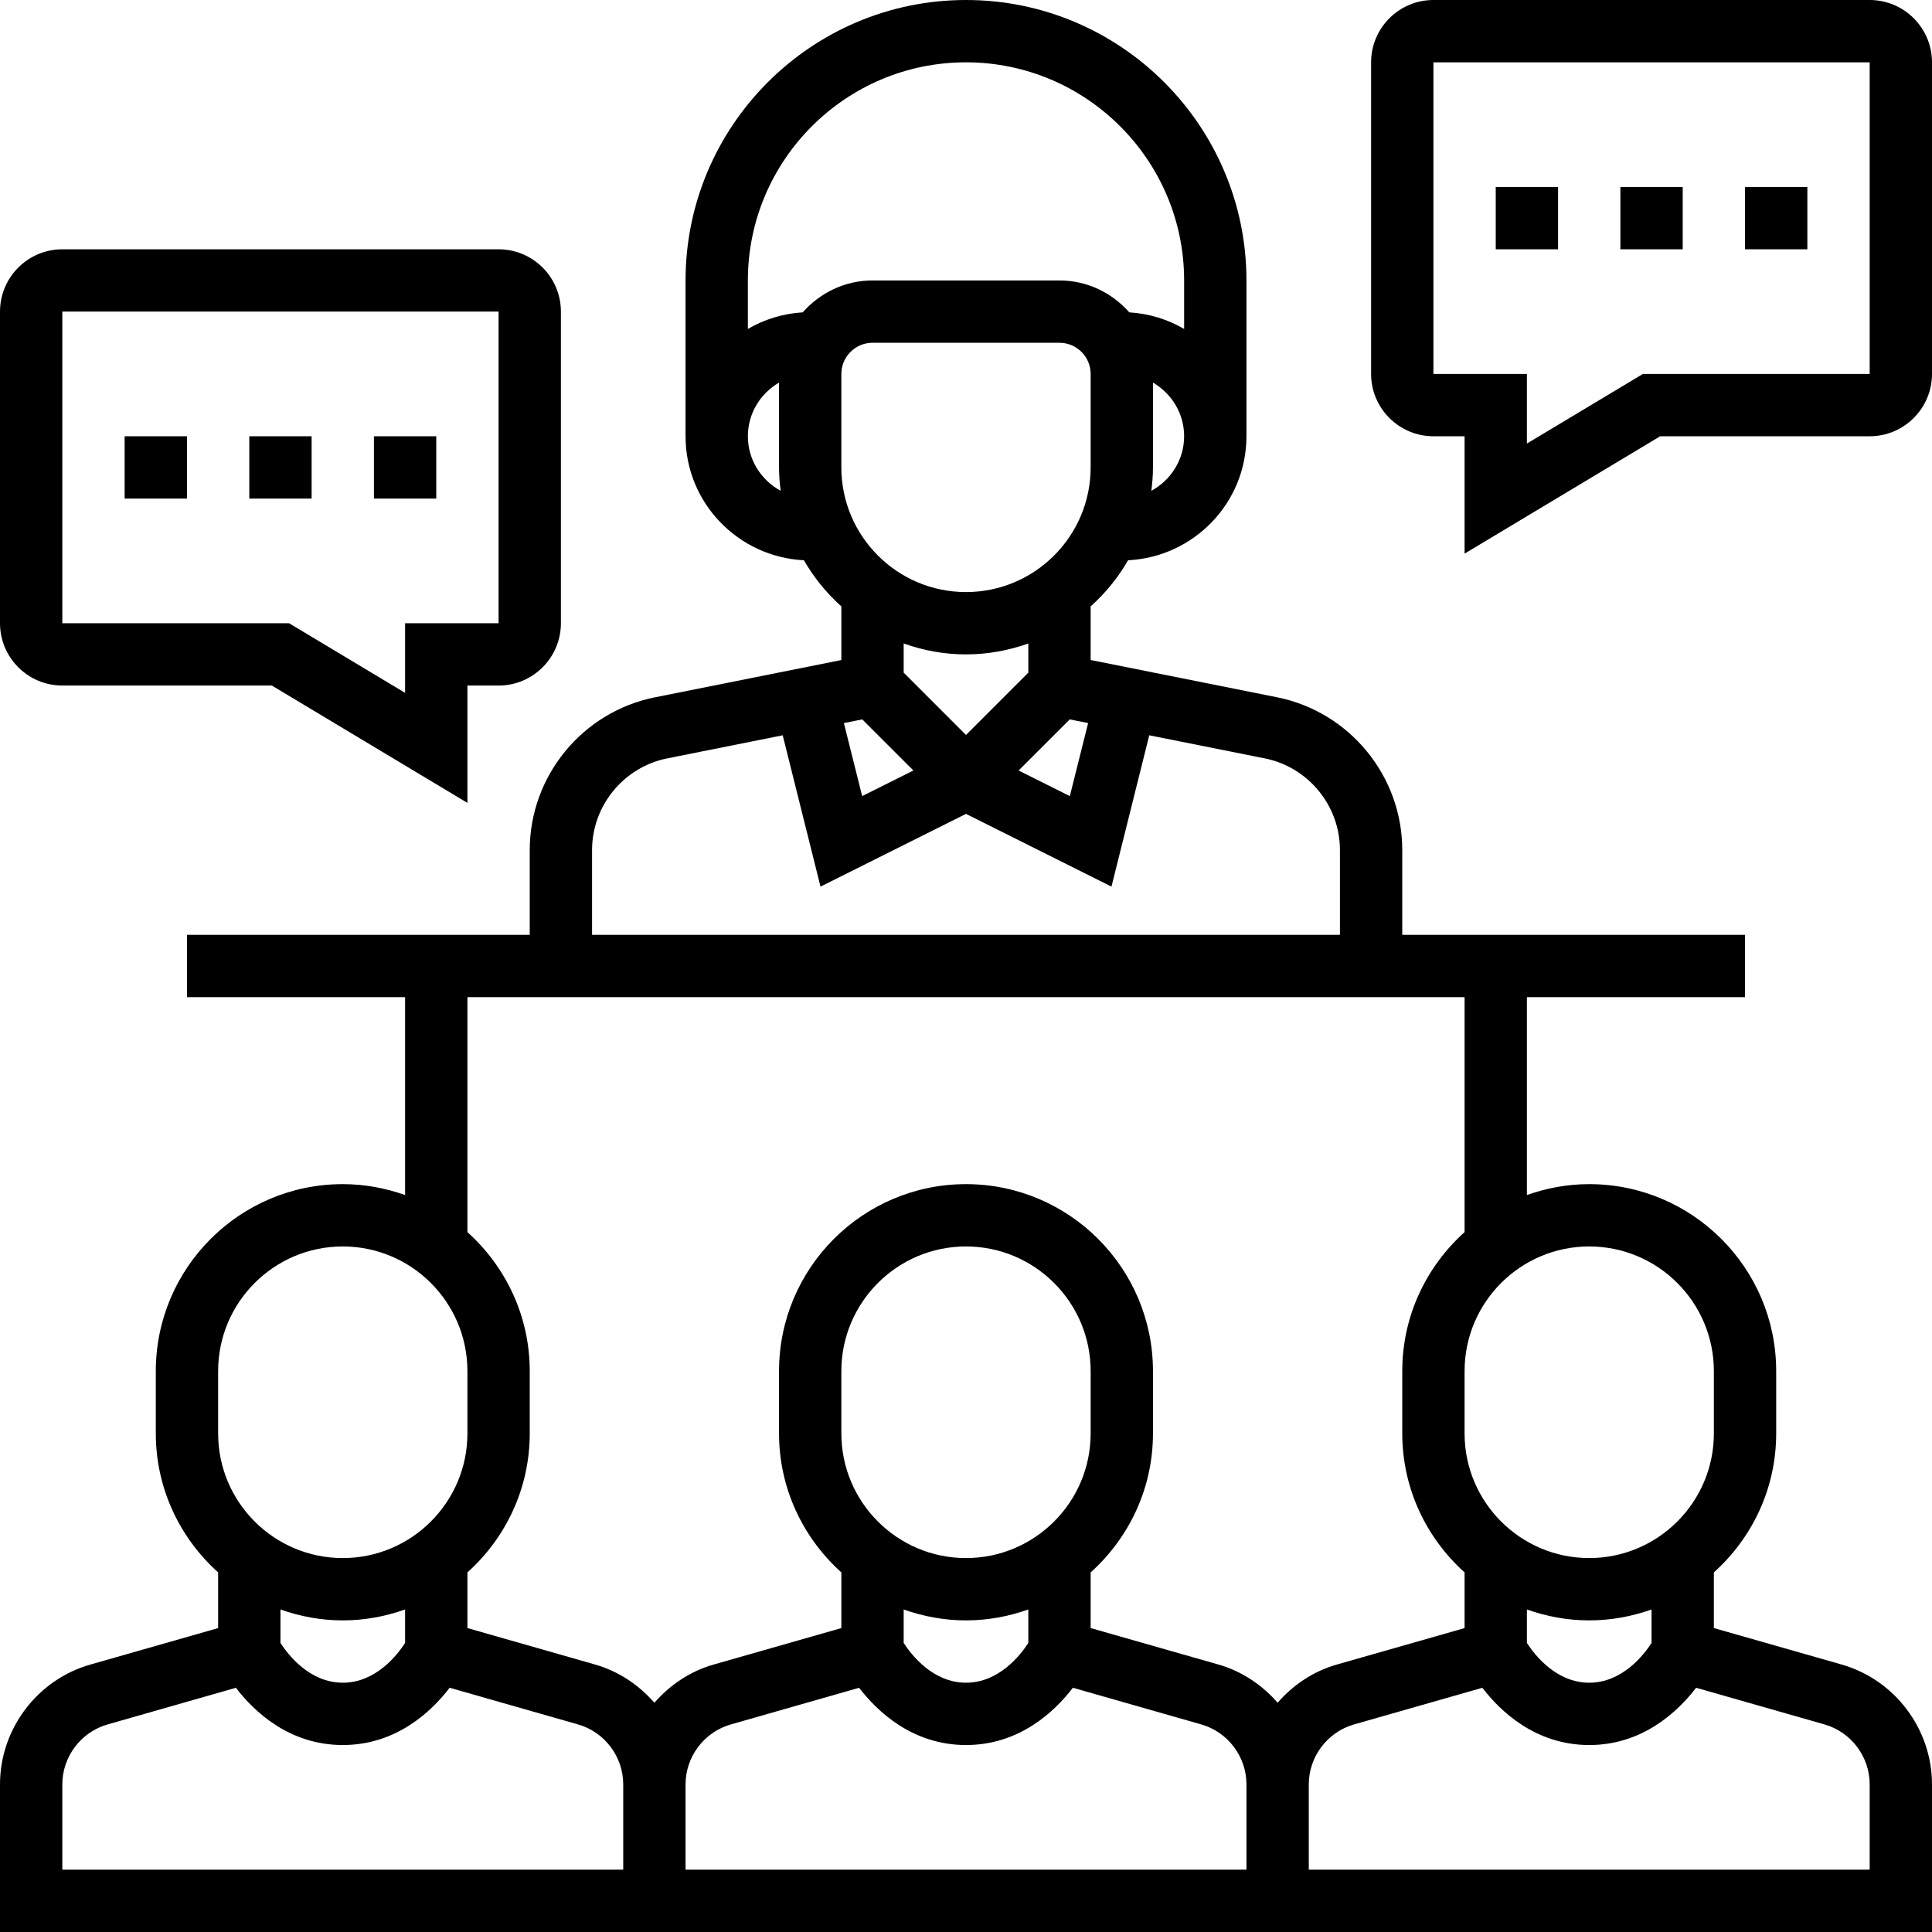
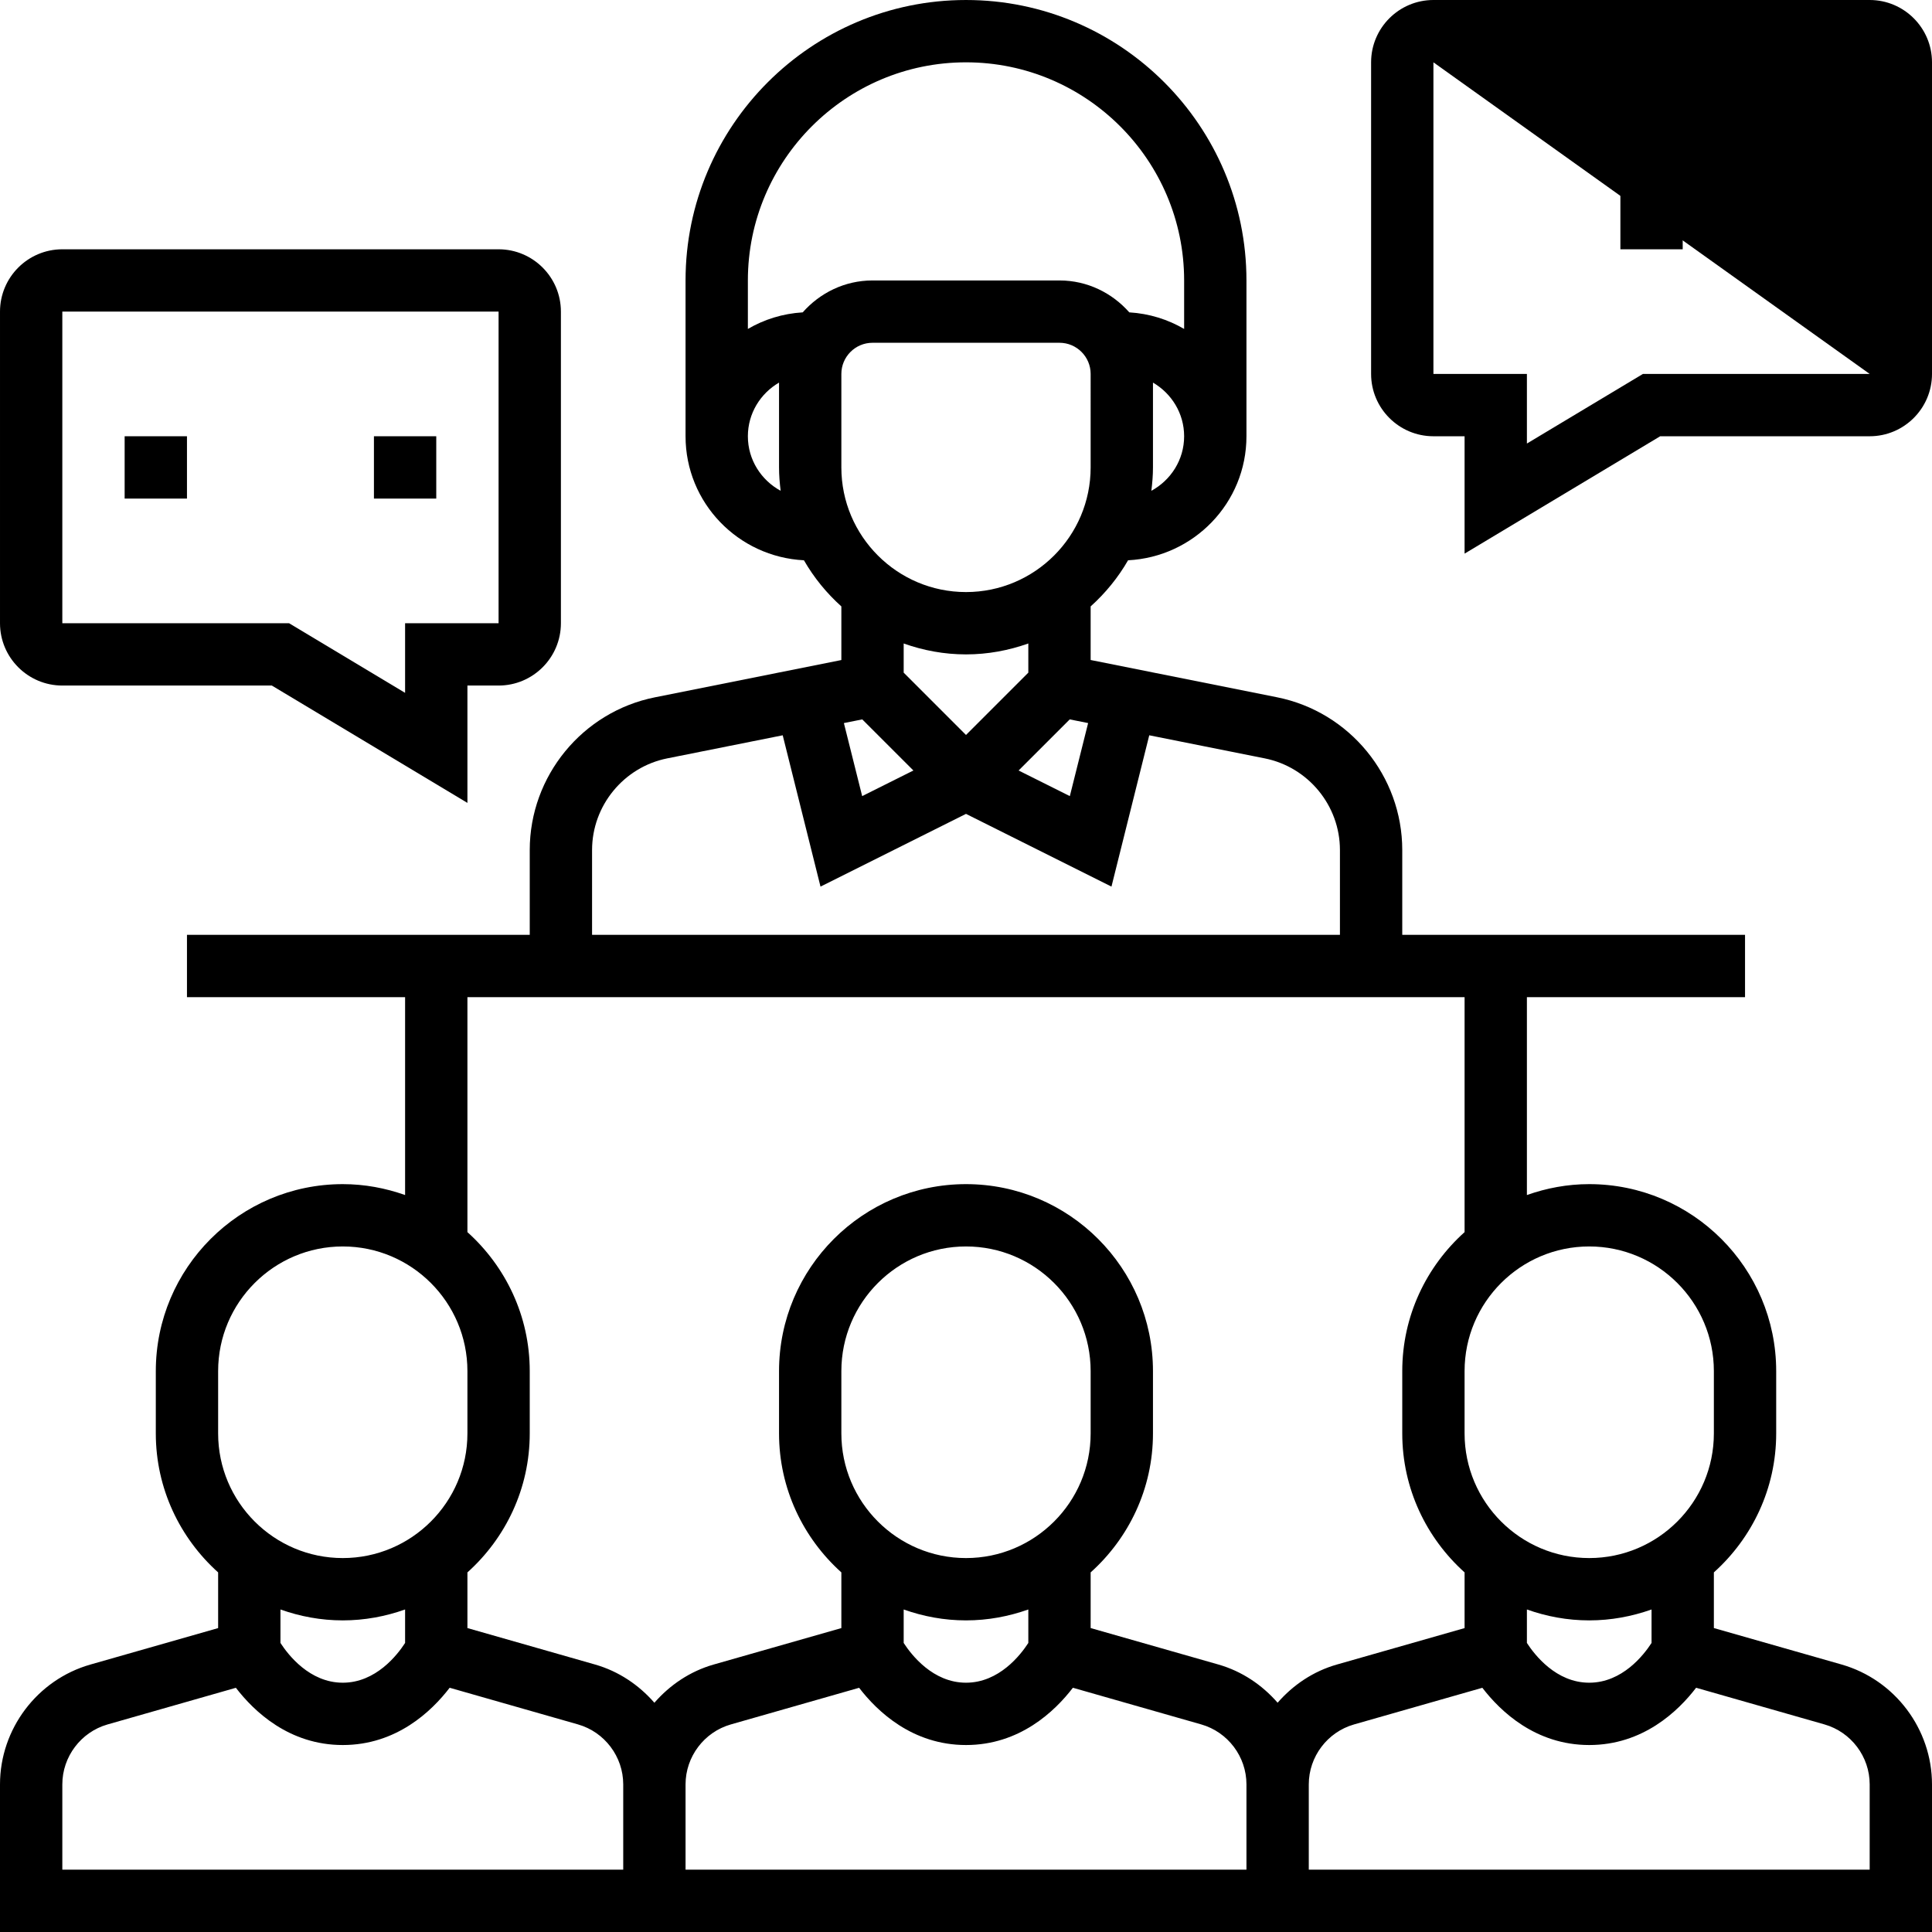
<svg xmlns="http://www.w3.org/2000/svg" height="496pt" viewBox="0 0 496 496" width="496pt">
  <path d="m472.793 427.328-32.793-9.359v-14.289c9.793-8.793 16-21.504 16-35.68v-16c0-26.473-21.527-48-48-48-5.617 0-10.984 1.023-16 2.801v-50.801h56v-16h-88v-21.77c0-19-13.52-35.496-32.16-39.223l-47.84-9.566v-13.762c3.793-3.406 7.047-7.391 9.609-11.84 16.887-.855 30.391-14.742 30.391-31.84v-40c0-39.695-32.297-72-72-72s-72 32.305-72 72v40c0 17.098 13.504 30.984 30.391 31.84 2.562 4.449 5.809 8.434 9.609 11.84v13.77l-47.84 9.566c-18.641 3.719-32.16 20.215-32.16 39.215v21.77h-88v16h56v50.801c-5.016-1.777-10.383-2.801-16-2.801-26.473 0-48 21.527-48 48v16c0 14.168 6.207 26.879 16 35.68v14.297l-32.793 9.359c-13.664 3.895-23.207 16.551-23.207 30.77v37.895h496v-37.895c0-14.219-9.543-26.875-23.207-30.777zm-64.793-107.328c17.648 0 32 14.352 32 32v16c0 17.648-14.352 32-32 32s-32-14.352-32-32v-16c0-17.648 14.352-32 32-32zm16 93.199v8.594c-1.984 3.062-7.496 10.207-16 10.207s-14.016-7.145-16-10.207v-8.594c5.016 1.785 10.383 2.801 16 2.801s10.984-1.023 16-2.801zm-144-293.199c0 17.648-14.352 32-32 32s-32-14.352-32-32v-24c0-4.406 3.586-8 8-8h48c4.414 0 8 3.594 8 8zm-48 52.688v-7.488c5.016 1.785 10.383 2.801 16 2.801s10.984-1.023 16-2.801v7.488l-16 16zm2.496 25.121-13.152 6.574-4.695-18.75 4.719-.945zm40.137-13.121 4.719.945-4.695 18.75-13.152-6.574zm20.953-58.688c.246-1.969.414-3.961.414-6v-21.777c4.762 2.777 8 7.883 8 13.777 0 6.062-3.434 11.289-8.414 14zm-103.586-14c0-5.895 3.238-11 8-13.777v21.777c0 2.039.168 4.031.414 6-4.98-2.711-8.414-7.938-8.414-14zm14.078-31.809c-5.117.312-9.887 1.809-14.078 4.258v-12.449c0-30.879 25.129-56 56-56s56 25.121 56 56v12.449c-4.191-2.449-8.961-3.945-14.078-4.258-4.402-4.984-10.77-8.191-17.922-8.191h-48c-7.152 0-13.52 3.207-17.922 8.191zm-54.078 138.039c0-11.398 8.121-21.293 19.297-23.535l29.648-5.926 9.703 38.848 37.352-18.672 37.344 18.672 9.703-38.848 29.648 5.926c11.184 2.242 19.305 12.137 19.305 23.535v21.77h-192zm-96 133.77c0-17.648 14.352-32 32-32s32 14.352 32 32v16c0 17.648-14.352 32-32 32s-32-14.352-32-32zm48 61.199v8.594c-1.984 3.062-7.496 10.207-16 10.207s-14.016-7.145-16-10.207v-8.594c5.016 1.785 10.383 2.801 16 2.801s10.984-1.023 16-2.801zm56 66.801h-144v-21.895c0-7.113 4.777-13.434 11.602-15.387l32.957-9.414c4.641 6.047 13.672 14.695 27.441 14.695s22.801-8.648 27.441-14.703l32.957 9.414c6.832 1.953 11.602 8.273 11.602 15.387zm160 0h-144v-21.895c0-7.113 4.777-13.434 11.602-15.387l32.957-9.414c4.641 6.047 13.672 14.695 27.441 14.695s22.801-8.648 27.441-14.703l32.957 9.414c6.832 1.953 11.602 8.273 11.602 15.387zm-72-80c-17.648 0-32-14.352-32-32v-16c0-17.648 14.352-32 32-32s32 14.352 32 32v16c0 17.648-14.352 32-32 32zm16 13.199v8.594c-1.984 3.062-7.496 10.207-16 10.207s-14.016-7.145-16-10.207v-8.594c5.016 1.785 10.383 2.801 16 2.801s10.984-1.023 16-2.801zm64 23.938c-3.969-4.551-9.145-8.074-15.207-9.809l-32.793-9.359v-14.289c9.793-8.793 16-21.504 16-35.68v-16c0-26.473-21.527-48-48-48s-48 21.527-48 48v16c0 14.168 6.207 26.879 16 35.68v14.297l-32.793 9.359c-6.062 1.734-11.238 5.258-15.207 9.809-3.969-4.551-9.145-8.074-15.207-9.809l-32.793-9.367v-14.289c9.793-8.793 16-21.504 16-35.68v-16c0-14.168-6.207-26.879-16-35.68v-60.32h256v60.32c-9.793 8.793-16 21.504-16 35.68v16c0 14.168 6.207 26.879 16 35.68v14.297l-32.793 9.359c-6.062 1.727-11.238 5.25-15.207 9.801zm152 42.863h-144v-21.895c0-7.113 4.777-13.434 11.602-15.387l32.957-9.414c4.641 6.047 13.672 14.695 27.441 14.695s22.801-8.648 27.441-14.703l32.957 9.414c6.832 1.953 11.602 8.273 11.602 15.387zm0 0" />
-   <path d="m384 48h16v16h-16zm0 0" />
  <path d="m416 48h16v16h-16zm0 0" />
-   <path d="m448 48h16v16h-16zm0 0" />
-   <path d="m480 0h-112c-8.824 0-16 7.176-16 16v80c0 8.824 7.176 16 16 16h8v30.129l50.215-30.129h53.785c8.824 0 16-7.176 16-16v-80c0-8.824-7.176-16-16-16zm0 96h-58.215l-29.785 17.871v-17.871h-24v-80h112zm0 0" />
+   <path d="m480 0h-112c-8.824 0-16 7.176-16 16v80c0 8.824 7.176 16 16 16h8v30.129l50.215-30.129h53.785c8.824 0 16-7.176 16-16v-80c0-8.824-7.176-16-16-16zm0 96h-58.215l-29.785 17.871v-17.871h-24v-80zm0 0" />
  <path d="m96 112h16v16h-16zm0 0" />
-   <path d="m64 112h16v16h-16zm0 0" />
  <path d="m32 112h16v16h-16zm0 0" />
  <path d="m16 176h53.785l50.215 30.129v-30.129h8c8.824 0 16-7.176 16-16v-80c0-8.824-7.176-16-16-16h-112c-8.824 0-16 7.176-16 16v80c0 8.824 7.176 16 16 16zm0-96h112v80h-24v17.871l-29.785-17.871h-58.215zm0 0" />
</svg>